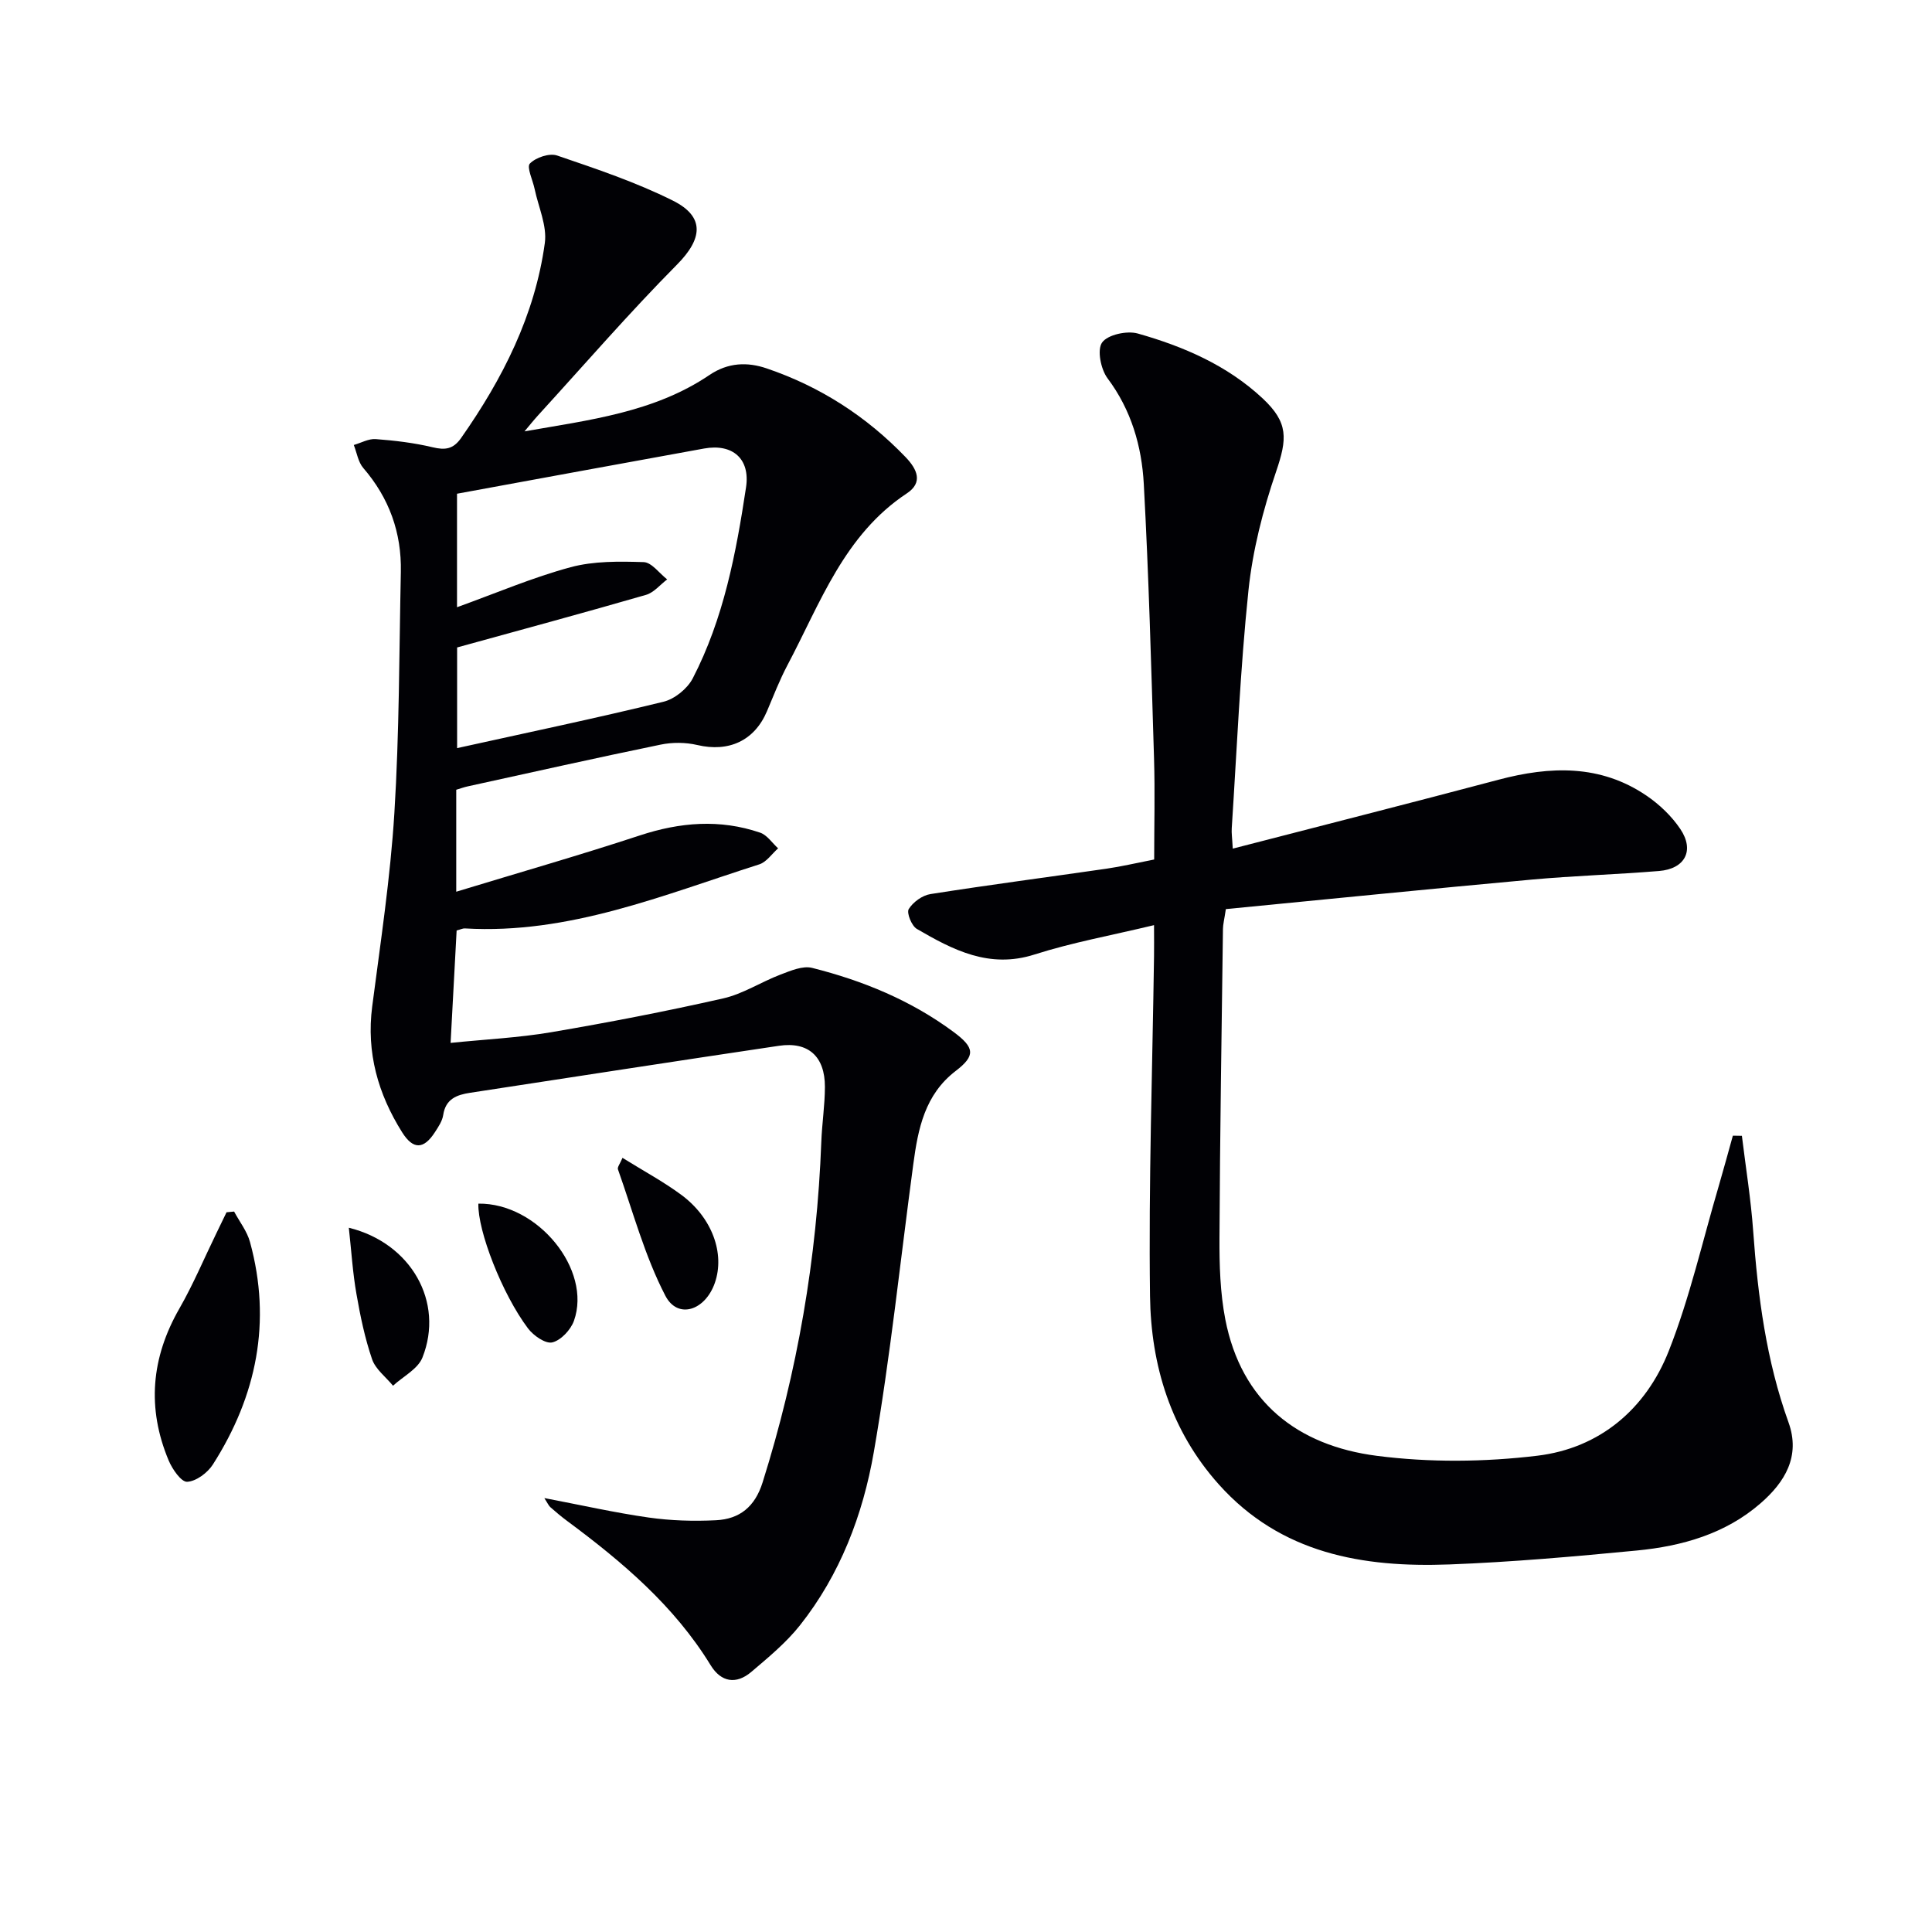
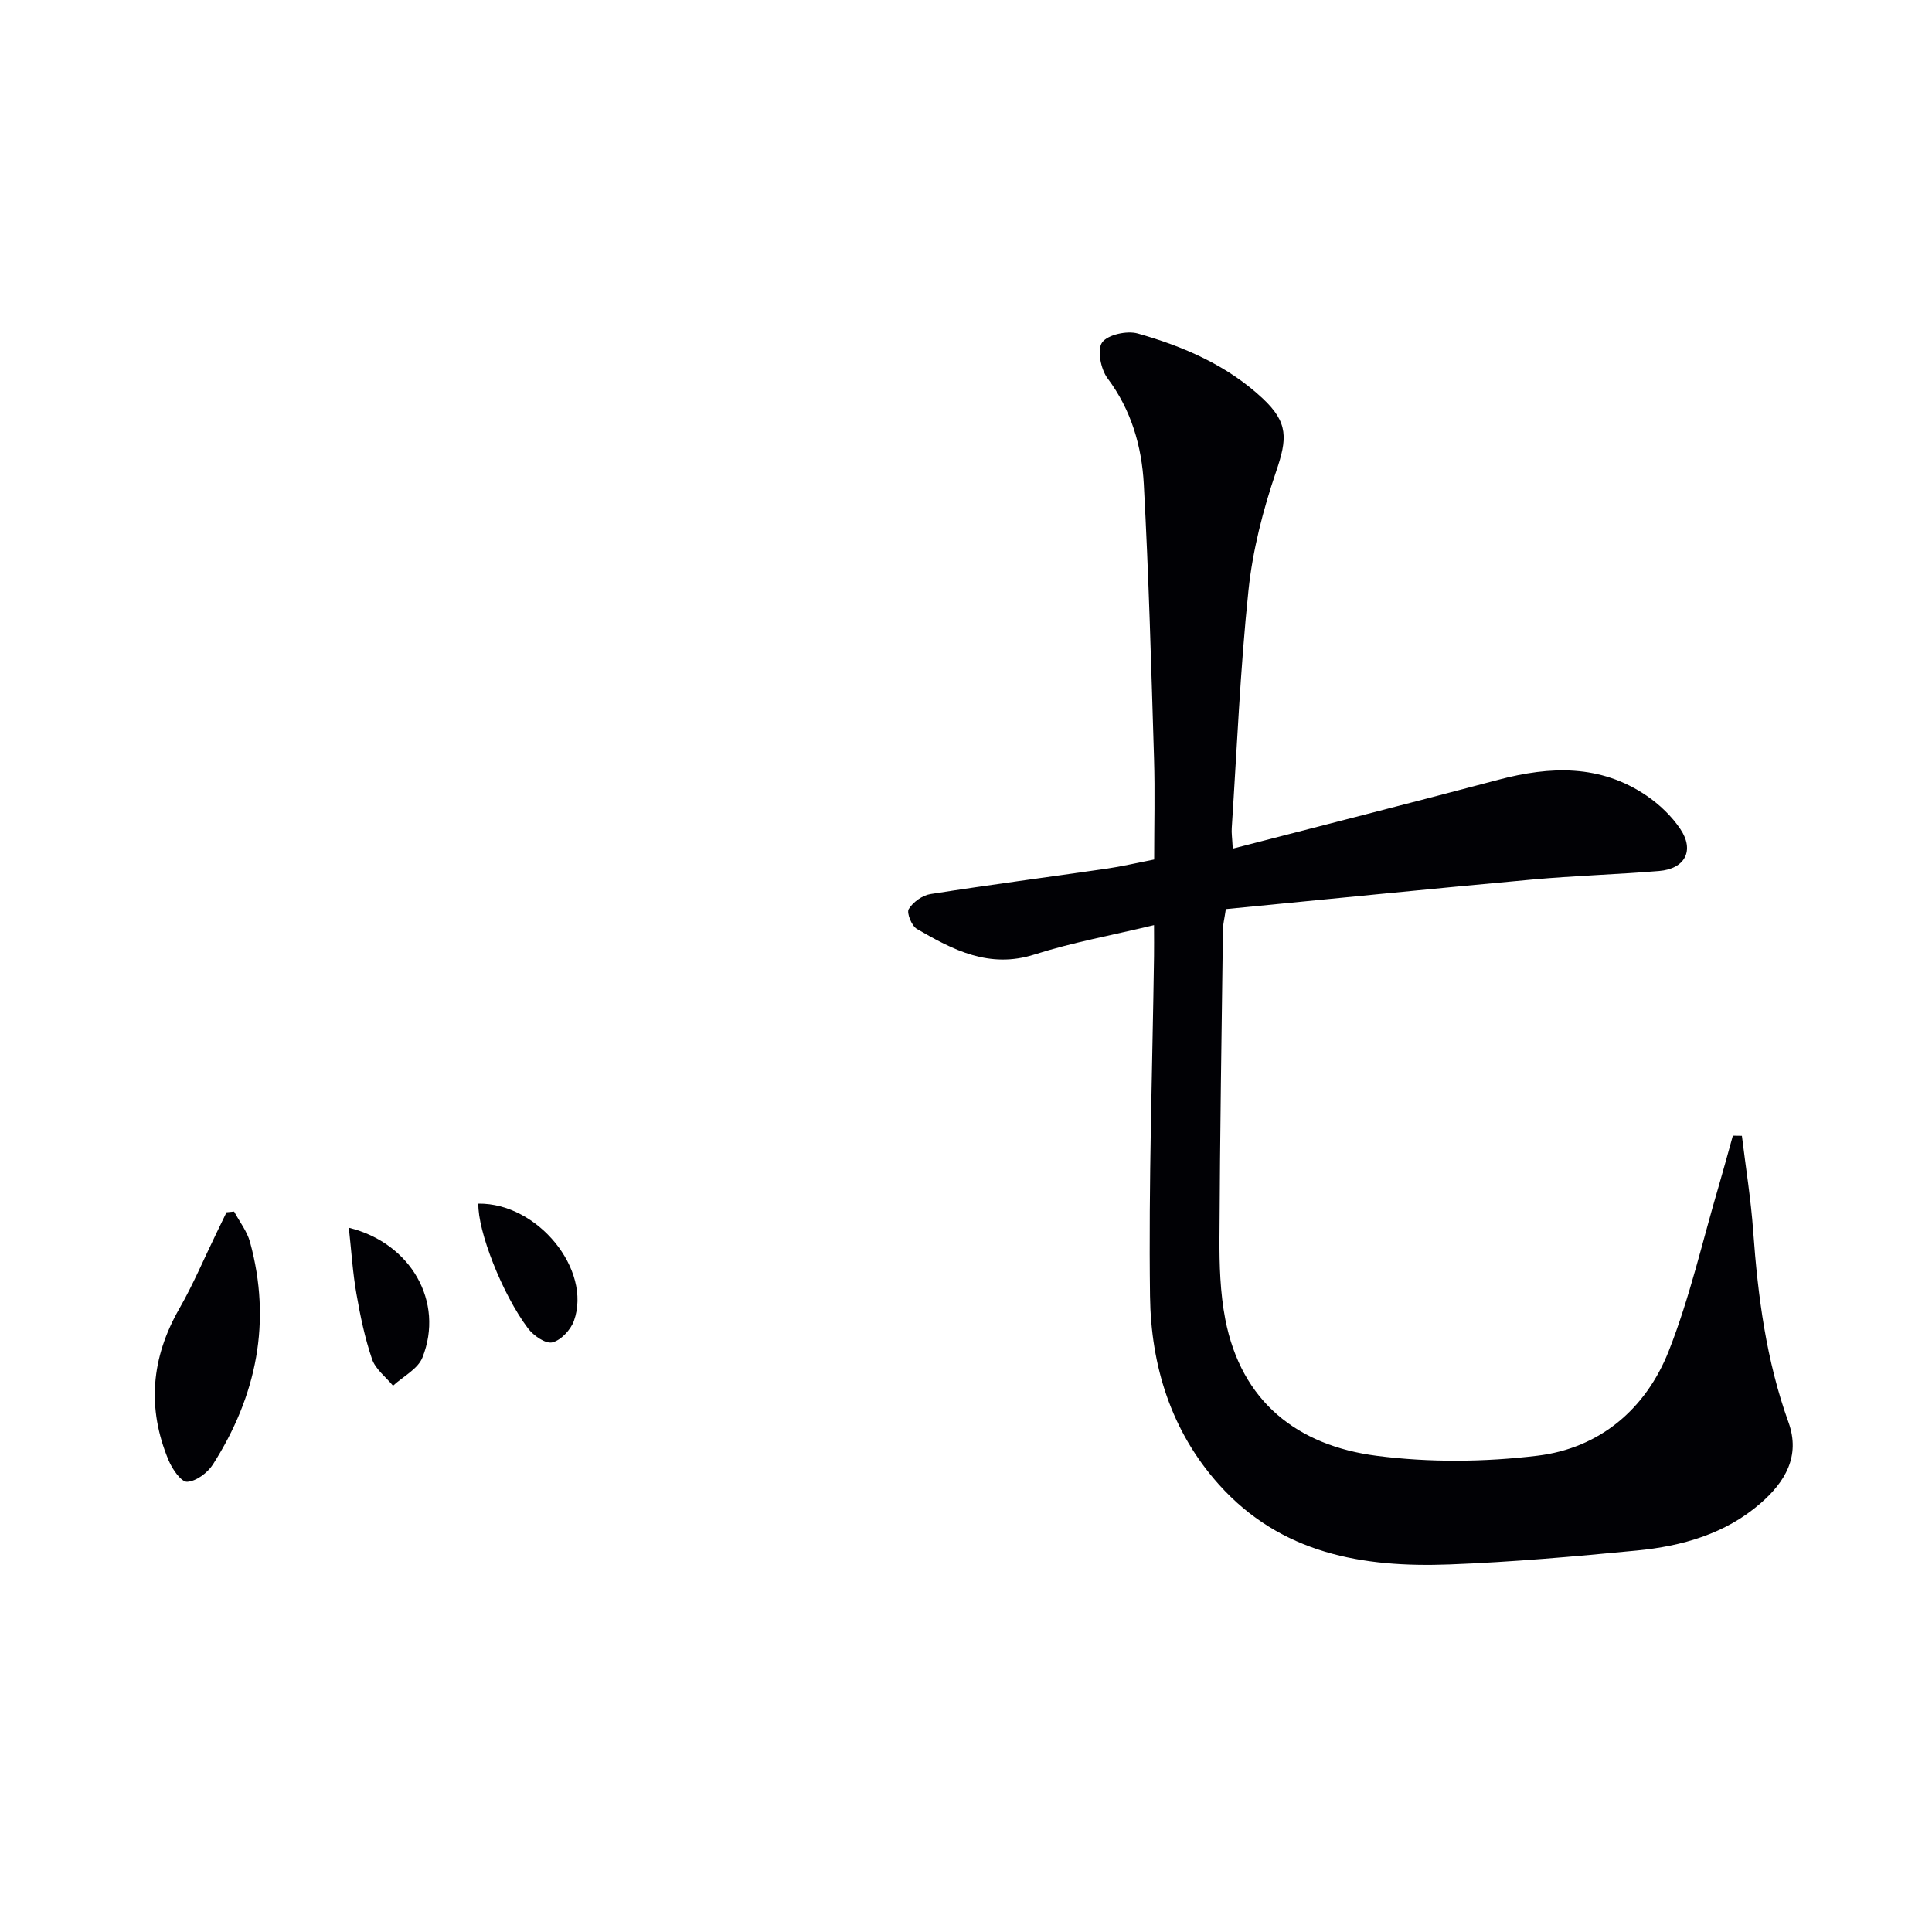
<svg xmlns="http://www.w3.org/2000/svg" enable-background="new 0 0 400 400" viewBox="0 0 400 400">
  <g fill="#010105">
-     <path d="m108.59 89.31c13.3-2.34 26.82-3.91 38.28-11.66 3.87-2.62 7.88-2.74 11.88-1.37 11.04 3.75 20.62 9.91 28.73 18.35 2.45 2.55 3.65 5.28.28 7.51-13 8.6-17.92 22.72-24.72 35.56-1.63 3.08-2.89 6.35-4.25 9.56-2.59 6.1-7.9 8.52-14.41 6.99-2.43-.57-5.18-.59-7.62-.08-13.32 2.74-26.59 5.72-39.88 8.63-.79.17-1.55.45-2.42.71v21.11c13.06-3.98 25.61-7.57 38-11.65 8.35-2.75 16.58-3.42 24.91-.58 1.45.49 2.5 2.14 3.73 3.25-1.29 1.14-2.4 2.84-3.91 3.32-19.88 6.34-39.38 14.52-60.93 13.26-.46-.03-.94.23-1.72.43-.4 7.51-.81 15.06-1.25 23.27 7.11-.73 14.04-1.06 20.83-2.21 11.92-2.03 23.81-4.33 35.6-7 4.12-.93 7.88-3.42 11.89-4.94 2.08-.79 4.58-1.87 6.53-1.38 10.54 2.65 20.51 6.75 29.32 13.29 4.34 3.22 4.54 4.88.43 8.03-6.44 4.93-7.82 12-8.8 19.31-2.68 19.89-4.75 39.88-8.18 59.64-2.25 12.94-6.97 25.36-15.31 35.87-2.86 3.6-6.52 6.62-10.05 9.62-3.12 2.65-6.25 2.15-8.41-1.37-7.55-12.33-18.31-21.42-29.73-29.89-1.2-.89-2.35-1.86-3.47-2.85-.34-.3-.53-.78-1.24-1.88 7.62 1.45 14.58 3.03 21.61 4.03 4.58.65 9.29.79 13.92.56 4.89-.24 8.07-2.77 9.66-7.84 7.22-22.95 11.25-46.41 12.15-70.44.14-3.82.74-7.63.75-11.44.01-6.3-3.43-9.42-9.52-8.51-21.32 3.17-42.63 6.47-63.94 9.73-2.76.42-5.08 1.27-5.57 4.61-.19 1.25-1.01 2.46-1.73 3.57-2.29 3.53-4.47 3.65-6.76.02-5-7.95-7.45-16.52-6.21-26.07 1.73-13.33 3.76-26.65 4.59-40.04 1.03-16.6.99-33.27 1.34-49.92.17-8.14-2.41-15.31-7.78-21.53-1.06-1.23-1.33-3.16-1.96-4.76 1.52-.44 3.07-1.33 4.54-1.22 3.95.3 7.93.77 11.77 1.69 2.6.62 4.27.42 5.91-1.92 8.6-12.26 15.28-25.4 17.33-40.36.49-3.57-1.33-7.46-2.11-11.19-.38-1.83-1.7-4.54-.98-5.27 1.23-1.26 4.04-2.21 5.64-1.66 8.12 2.77 16.32 5.52 23.97 9.34 6.72 3.36 6.1 7.94.86 13.23-9.94 10.03-19.2 20.74-28.73 31.17-.99 1.09-1.91 2.24-2.86 3.37zm-13.95 44.74v20.84c14.62-3.23 28.73-6.18 42.72-9.6 2.31-.56 4.95-2.7 6.06-4.83 6.41-12.38 8.98-25.94 11.04-39.57.89-5.91-2.78-9.09-8.68-8.03-17.07 3.09-34.13 6.24-51.16 9.36v23.5c8.22-2.97 15.71-6.18 23.5-8.28 4.81-1.3 10.09-1.22 15.14-1.06 1.66.05 3.25 2.32 4.87 3.58-1.45 1.09-2.75 2.73-4.38 3.2-12.86 3.72-25.78 7.21-39.11 10.89z" />
    <path d="m255.23 175.7c18.78-4.86 36.91-9.46 55-14.26 10.7-2.84 21.1-3.21 30.66 3.29 2.68 1.82 5.21 4.24 7.01 6.92 2.98 4.44.96 8.24-4.41 8.68-8.78.72-17.6.98-26.37 1.78-21.15 1.93-42.29 4.07-63.32 6.11-.33 2.2-.59 3.16-.6 4.12-.28 21.31-.62 42.62-.72 63.92-.03 5.63.14 11.37 1.2 16.87 3.32 17.13 14.98 26.17 31.36 28.28 10.92 1.41 22.31 1.3 33.26-.02 12.94-1.56 22.48-9.7 27.21-21.71 4.35-11.03 6.98-22.75 10.35-34.17 1.01-3.45 1.94-6.92 2.91-10.38.62.01 1.25.02 1.87.03.8 6.58 1.87 13.14 2.34 19.75.97 13.48 2.7 26.77 7.31 39.57 2.54 7.05-.78 12.4-5.76 16.74-7.28 6.35-16.29 8.9-25.66 9.8-12.9 1.24-25.83 2.39-38.77 2.88-17.95.68-34.92-2.22-47.76-16.57-9.92-11.09-14.05-24.62-14.24-38.98-.31-23.46.5-46.94.83-70.41.03-1.79 0-3.59 0-6.4-8.76 2.11-16.92 3.58-24.75 6.08-9.36 2.99-16.87-.94-24.36-5.3-1.08-.63-2.15-3.32-1.68-4.1.89-1.45 2.82-2.85 4.5-3.11 12.13-1.91 24.31-3.5 36.46-5.26 3.11-.45 6.18-1.18 9.86-1.9 0-7.05.18-13.99-.03-20.92-.58-18.95-1.09-37.91-2.12-56.83-.43-7.81-2.58-15.3-7.5-21.87-1.4-1.87-2.21-5.91-1.13-7.42 1.15-1.62 5.14-2.49 7.38-1.86 9.48 2.68 18.52 6.58 25.85 13.43 5.38 5.03 5.11 8.36 2.79 15.17-2.71 7.94-4.85 16.27-5.72 24.59-1.71 16.36-2.39 32.82-3.46 49.24-.07.97.09 1.96.21 4.22z" />
    <path d="m48.47 250.84c1.12 2.1 2.68 4.07 3.29 6.31 4.52 16.49 1.39 31.83-7.68 46.05-1.1 1.73-3.46 3.49-5.33 3.59-1.23.06-3.09-2.63-3.84-4.44-4.52-10.8-3.62-21.23 2.23-31.43 2.87-5.01 5.12-10.38 7.66-15.59.7-1.44 1.4-2.89 2.1-4.34.52-.05 1.04-.1 1.57-.15z" />
-     <path d="m128.88 239.72c4.41 2.74 8.5 4.94 12.19 7.67 6.41 4.75 9.04 12.17 6.93 18.22-2.01 5.76-7.69 7.59-10.25 2.65-4.26-8.21-6.69-17.37-9.81-26.16-.16-.44.42-1.14.94-2.38z" />
+     <path d="m128.88 239.72z" />
    <path d="m99.04 249.2c12.28-.17 23.55 13.69 19.79 24.26-.67 1.87-2.7 4.04-4.48 4.47-1.4.34-3.92-1.41-5.04-2.91-5.36-7.13-10.43-20.19-10.27-25.82z" />
    <path d="m72.22 254.19c12.9 3.17 19.81 15.39 15.24 26.88-.95 2.38-4.01 3.91-6.09 5.83-1.49-1.82-3.63-3.41-4.34-5.5-1.49-4.36-2.44-8.94-3.23-13.49-.77-4.35-1.04-8.8-1.58-13.72z" />
  </g>
</svg>